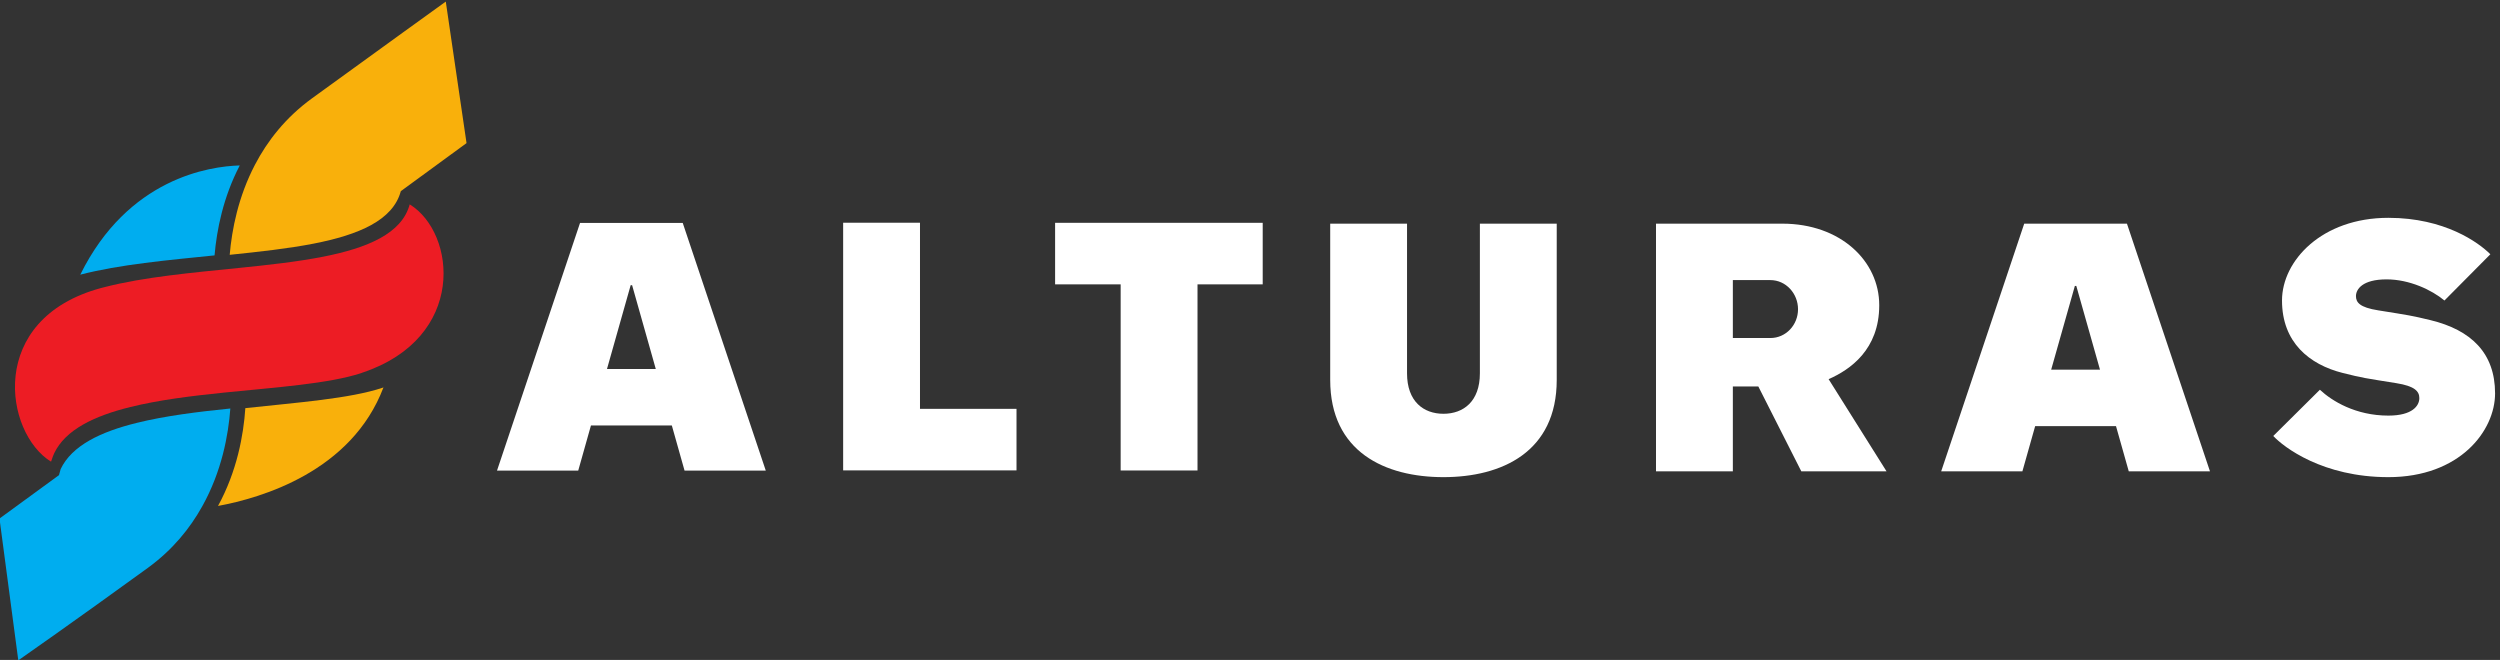
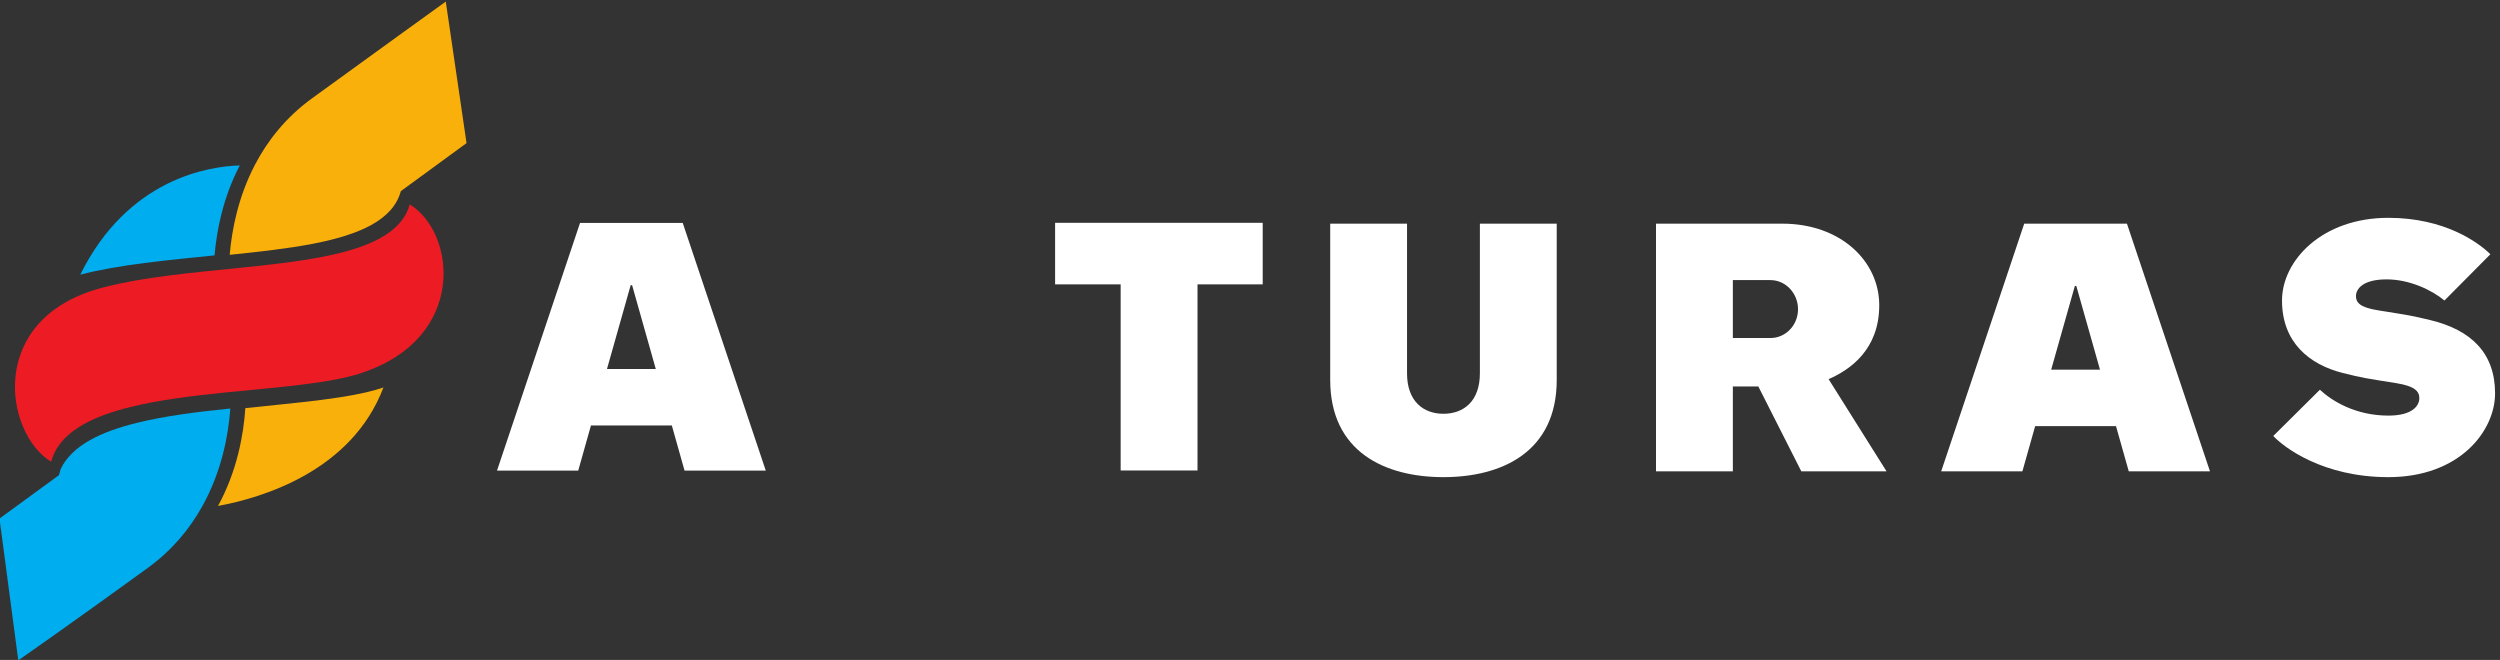
<svg xmlns="http://www.w3.org/2000/svg" xmlns:ns1="http://sodipodi.sourceforge.net/DTD/sodipodi-0.dtd" xmlns:ns2="http://www.inkscape.org/namespaces/inkscape" version="1.1" id="svg4555" xml:space="preserve" width="303.06" height="80" viewBox="0 0 303.06 80" ns1:docname="logo-footer.svg" ns2:version="0.92.1 r15371">
  <rect x="0" y="0" width="303.06" height="80" fill="#333333" stroke="none" />
  <defs id="defs4559">
    <clipPath clipPathUnits="userSpaceOnUse" id="clipPath4585">
      <path d="M 0,311.811 H 870.236 V 0 H 0 Z" id="path4583" ns2:connector-curvature="0" />
    </clipPath>
  </defs>
  <ns1:namedview pagecolor="#ffffff" bordercolor="#666666" borderopacity="1" objecttolerance="10" gridtolerance="10" guidetolerance="10" ns2:pageopacity="0" ns2:pageshadow="2" ns2:window-width="1600" ns2:window-height="840" id="namedview4557" showgrid="false" fit-margin-top="0" fit-margin-left="0" fit-margin-right="0" fit-margin-bottom="0" ns2:zoom="0.87045351" ns2:cx="494.48588" ns2:cy="137.53295" ns2:window-x="0" ns2:window-y="0" ns2:window-maximized="1" ns2:current-layer="g4563" />
  <g id="g4563" ns2:groupmode="layer" ns2:label="ALTURAS_LOGO_CMYK_NEG" transform="matrix(1.333,0,0,-1.333,-85.671,150.341)">
    <g id="g4567" transform="matrix(0.306,0,0,0.306,123.907,79.228)">
      <path d="M 0,0 -7.035,24.897 H -7.466 L -14.503,0 Z M -22.513,43.402 H 8.009 L 32.688,-30.201 H 8.55 l -3.785,13.425 h -24.031 l -3.784,-13.425 h -24.138 z" style="fill:#ffffff;fill-opacity:1;fill-rule:nonzero;stroke:none" id="path4569" ns2:connector-curvature="0" />
    </g>
    <g id="g4571" transform="matrix(0.306,0,0,0.306,140.946,92.529)">
-       <path d="M 0,0 H 22.834 V -55.312 H 51.52 V -73.603 H 0 Z" style="fill:#ffffff;fill-opacity:1;fill-rule:nonzero;stroke:none" id="path4573" ns2:connector-curvature="0" />
-     </g>
+       </g>
    <g id="g4575" transform="matrix(0.306,0,0,0.306,166.183,86.924)">
      <path d="M 0,0 H -19.482 V 18.291 H 42.214 V 0 H 22.839 V -55.313 H 0 Z" style="fill:#ffffff;fill-opacity:1;fill-rule:nonzero;stroke:none" id="path4577" ns2:connector-curvature="0" />
    </g>
    <g id="g4579" transform="matrix(0.306,0,0,0.306,44.562,36.588)">
      <g id="g4581" clip-path="url(#clipPath4585)">
        <g id="g4587" transform="translate(590.534,148.547)">
          <path d="m 0,0 c 4.656,0 8.229,3.904 8.229,8.557 0,4.647 -3.573,8.66 -8.229,8.66 H -11.143 V 0 Z M -33.981,33.99 H 3.574 c 17.207,0 28.79,-11.036 28.79,-24.244 0,-13.207 -8.659,-19.158 -15.045,-21.973 L 34.527,-39.613 H 9.202 l -12.775,25.221 h -7.57 v -25.221 h -22.838 z" style="fill:#ffffff;fill-opacity:1;fill-rule:nonzero;stroke:none" id="path4589" ns2:connector-curvature="0" />
        </g>
        <g id="g4591" transform="translate(482.562,182.537)">
          <path d="m 0,0 v -44.483 c 0,-8.336 4.875,-12.02 10.823,-12.02 5.956,0 10.827,3.684 10.827,12.02 V 0 h 22.837 v -46.436 c 0,-21.428 -16.346,-28.898 -33.664,-28.898 -17.317,0 -33.656,7.47 -33.656,28.898 V 0 Z" style="fill:#ffffff;fill-opacity:1;fill-rule:nonzero;stroke:none" id="path4593" ns2:connector-curvature="0" />
        </g>
        <g id="g4595" transform="translate(688.507,139.135)">
          <path d="M 0,0 -7.044,24.897 H -7.471 L -14.515,0 Z M -22.521,43.402 H 8.007 L 32.682,-30.201 H 8.547 l -3.79,13.425 h -24.028 l -3.792,-13.425 h -24.134 z" style="fill:#ffffff;fill-opacity:1;fill-rule:nonzero;stroke:none" id="path4597" ns2:connector-curvature="0" />
        </g>
        <g id="g4599" transform="translate(753.857,133.179)">
          <path d="m 0,0 c 3.573,-3.353 10.608,-7.687 20.349,-7.687 7.147,0 9.202,2.924 9.202,5.197 0,2.058 -1.412,3.571 -6.82,4.441 -9.417,1.512 -9.85,1.512 -15.911,3.027 -9.955,2.493 -18.08,9.097 -18.08,21.541 0,11.803 11.801,24.574 31.609,24.574 16.777,0 26.846,-7.364 30.311,-10.828 L 37.016,26.519 c -3.788,3.143 -10.39,6.28 -17.207,6.28 -7.148,0 -9.09,-2.926 -9.09,-4.979 0,-1.841 1.081,-3.354 6.6,-4.222 9.417,-1.515 9.739,-1.515 15.582,-2.923 12.017,-2.924 19.162,-9.74 19.162,-21.757 0,-11.149 -10.5,-24.895 -31.714,-24.895 -19.479,0 -31.068,8.879 -34.204,12.234 z" style="fill:#ffffff;fill-opacity:1;fill-rule:nonzero;stroke:none" id="path4601" ns2:connector-curvature="0" />
        </g>
        <g id="g4603" transform="translate(135.658,199.839)">
          <path d="m 0,0 c -8.981,-0.251 -33.22,-3.773 -47.396,-32.459 11.701,3.036 26.066,4.319 39.905,5.728 C -6.85,-19.242 -4.959,-9.493 0,0" style="fill:#00adef;fill-opacity:1;fill-rule:nonzero;stroke:none" id="path4605" ns2:connector-curvature="0" />
        </g>
        <g id="g4607" transform="translate(137.315,127.71)">
          <path d="M 0,0 C -0.526,-7.961 -2.463,-18.725 -8.122,-29.067 4.776,-26.696 31.586,-18.844 41.052,6.165 40.966,6.139 40.885,6.092 40.804,6.068 31.071,2.814 15.564,1.687 0,0" style="fill:#f9b00b;fill-opacity:1;fill-rule:nonzero;stroke:none" id="path4609" ns2:connector-curvature="0" />
        </g>
        <g id="g4611" transform="translate(157.118,219.775)">
          <path d="m 0,0 c -7.87,-5.719 -13.254,-12.661 -16.95,-19.748 -4.964,-9.499 -6.855,-19.243 -7.497,-26.752 8.816,0.914 17.412,1.854 24.976,3.334 13.405,2.628 23.554,6.922 25.878,15.588 L 45.936,-13.3 39.766,28.761 C 39.662,28.687 18.89,13.723 0,0" style="fill:#f9b00b;fill-opacity:1;fill-rule:nonzero;stroke:none" id="path4613" ns2:connector-curvature="0" />
        </g>
        <g id="g4615" transform="translate(105.099,123.342)">
          <path d="m 0,0 c -10.832,-2.66 -19.367,-6.778 -22.675,-13.76 l -0.492,-1.788 -0.263,-0.187 c -0.011,-0.021 -17.409,-12.673 -17.415,-12.708 l 5.586,-42.143 c 0,0 16.776,11.701 38.503,27.482 7.364,5.356 12.537,11.757 16.2,18.358 5.743,10.31 7.735,21.064 8.313,29.007 C 18.065,3.278 8.356,2.073 0,0" style="fill:#00adef;fill-opacity:1;fill-rule:nonzero;stroke:none" id="path4617" ns2:connector-curvature="0" />
        </g>
        <g id="g4619" transform="translate(186.163,188.27)">
          <path d="m 0,0 c -2.325,-8.666 -12.485,-12.962 -25.884,-15.587 -7.561,-1.475 -16.163,-2.426 -24.971,-3.317 -13.85,-1.411 -28.208,-2.683 -39.898,-5.708 -0.348,-0.098 -0.703,-0.179 -1.039,-0.265 -33.977,-9.239 -28.659,-43.06 -14.804,-51.591 0.038,0.158 0.121,0.3 0.168,0.452 l -0.009,0.045 0.032,0.031 c 0.208,0.677 0.463,1.336 0.749,1.967 3.317,6.976 11.852,11.096 22.68,13.757 8.365,2.075 18.066,3.284 27.767,4.271 15.556,1.587 31.065,2.616 40.838,5.807 0.078,0.03 0.148,0.064 0.237,0.107 C 17.039,-39.663 13.83,-8.503 0,0" style="fill:#ed1c24;fill-opacity:1;fill-rule:nonzero;stroke:none" id="path4621" ns2:connector-curvature="0" />
        </g>
      </g>
    </g>
  </g>
</svg>